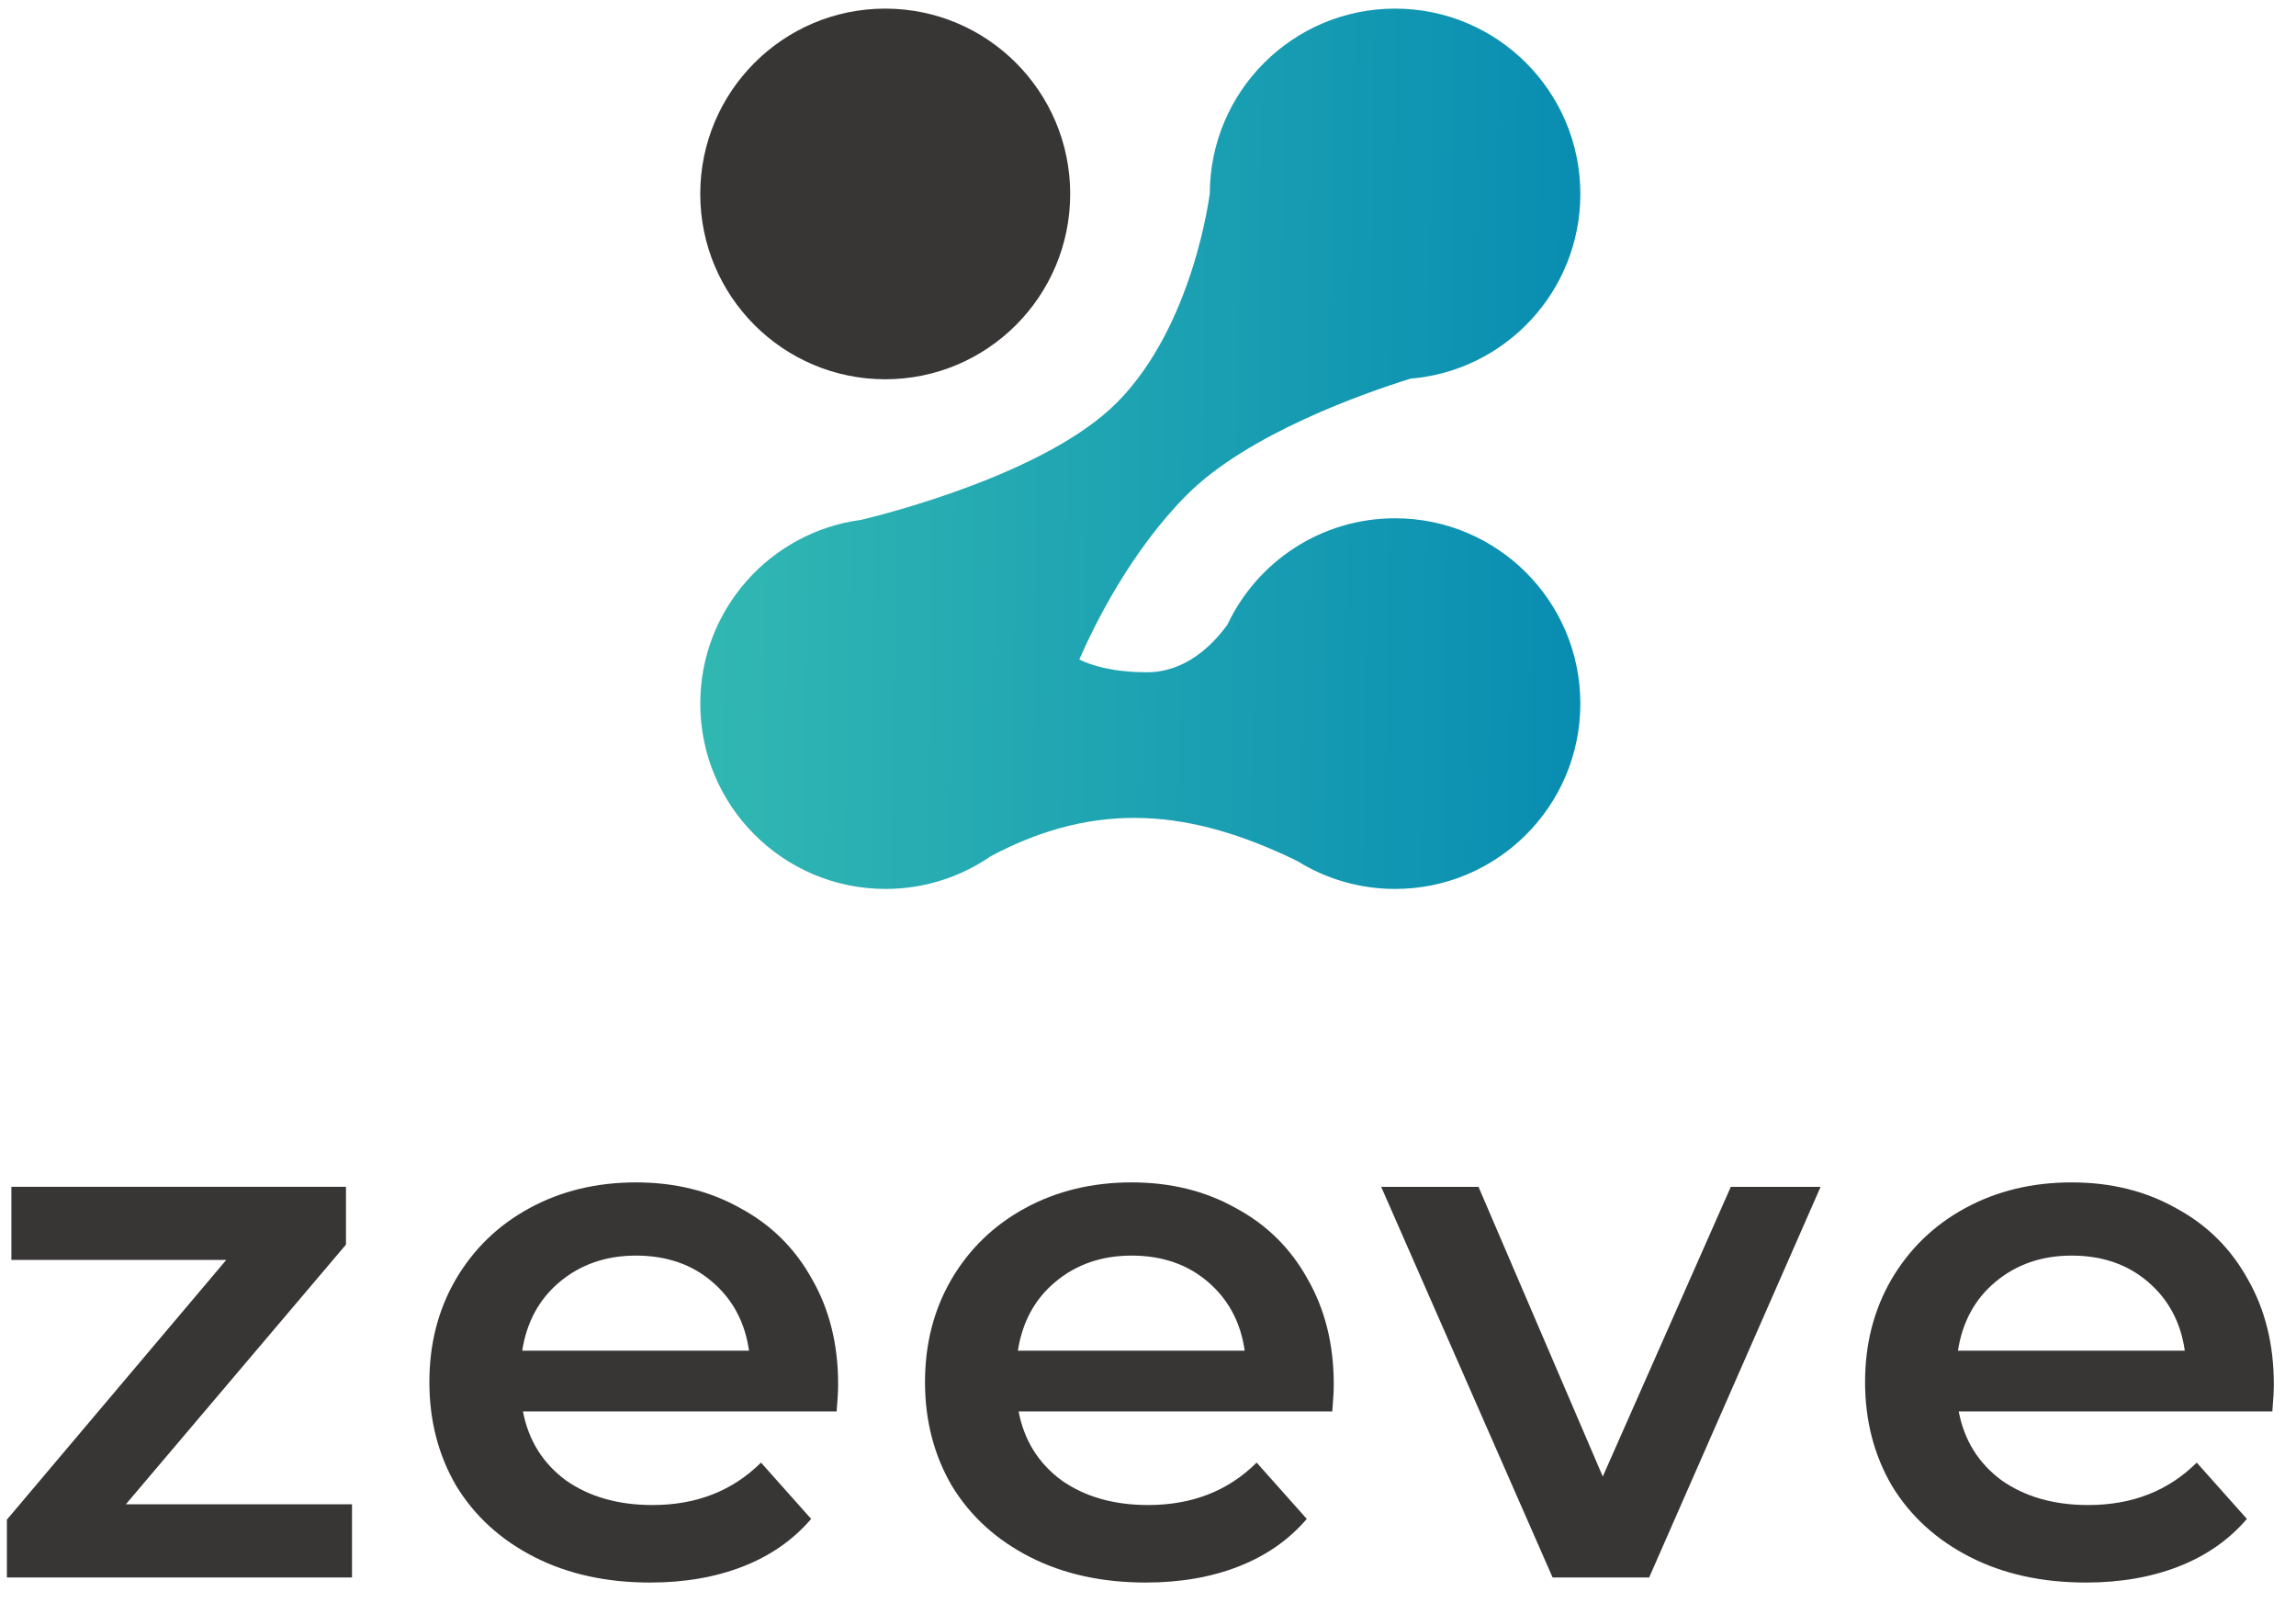
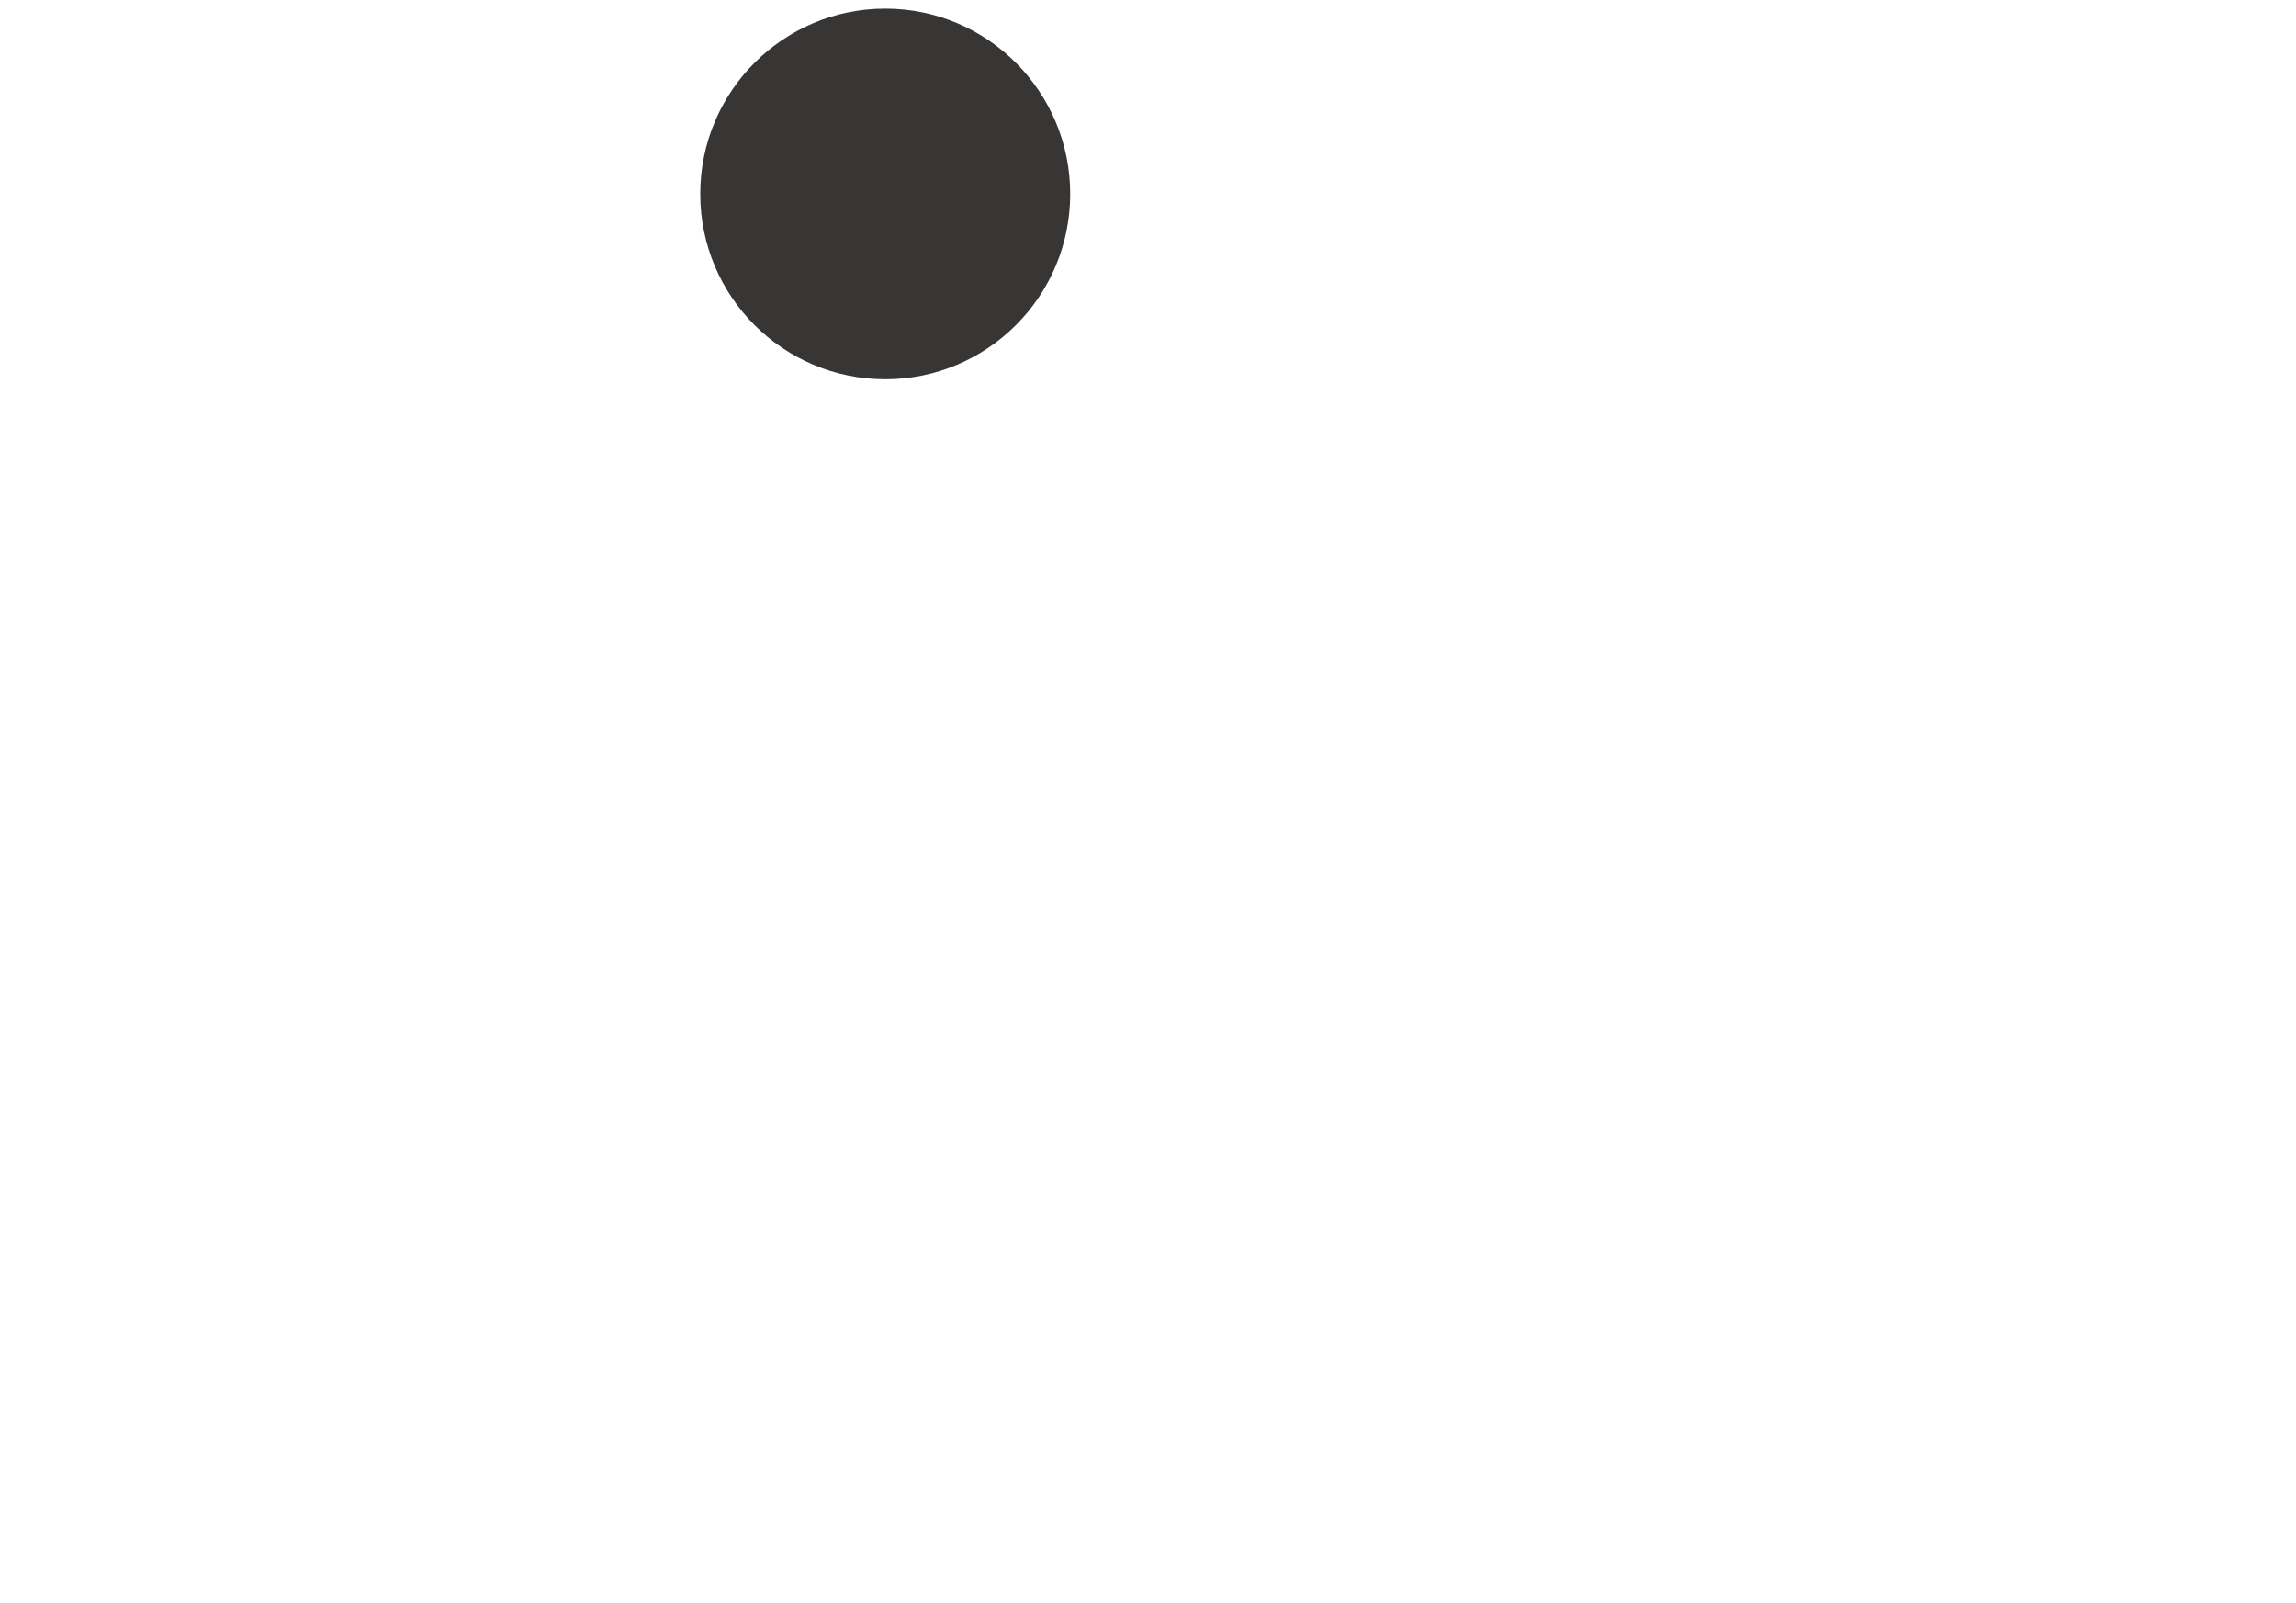
<svg xmlns="http://www.w3.org/2000/svg" width="96" height="67" viewBox="0 0 96 67" fill="none">
  <path d="M44.747 8.107C44.747 12.386 41.285 15.854 37.014 15.854C32.743 15.854 29.279 12.386 29.279 8.107C29.279 3.829 32.742 0.36 37.014 0.36C41.283 0.36 44.747 3.829 44.747 8.107Z" fill="#383535" />
-   <path fill-rule="evenodd" clip-rule="evenodd" d="M58.977 15.828C62.953 15.499 66.077 12.168 66.077 8.107C66.077 3.829 62.609 0.36 58.331 0.36C54.052 0.36 50.584 3.829 50.584 8.107C50.584 8.109 50.584 8.111 50.584 8.112L50.579 8.108C50.579 8.108 49.908 13.6 46.706 16.824C43.783 19.768 37.137 21.46 36.002 21.732C32.207 22.234 29.279 25.481 29.279 29.412C29.279 33.691 32.749 37.159 37.027 37.159C38.66 37.159 40.174 36.654 41.423 35.792C45.858 33.433 49.813 33.83 54.242 35.993C55.429 36.732 56.83 37.159 58.331 37.159C62.609 37.159 66.077 33.691 66.077 29.412C66.077 25.133 62.609 21.665 58.331 21.665C55.234 21.665 52.561 23.482 51.322 26.109C50.718 26.944 49.587 28.101 47.962 28.101C46.53 28.101 45.636 27.817 45.127 27.569C45.77 26.096 47.275 23.051 49.612 20.698C52.167 18.125 57.091 16.414 58.977 15.828Z" fill="url(#paint0_linear_1234_4700)" />
-   <path d="M14.718 62.883V65.941H0.288V63.524L9.46 52.668H0.476V49.611H14.466V52.026L5.264 62.88H14.718V62.883ZM35.044 57.868C35.044 58.133 35.023 58.51 34.981 58.999H21.866C22.095 60.202 22.691 61.16 23.649 61.873C24.63 62.566 25.84 62.913 27.28 62.913C29.116 62.913 30.628 62.322 31.819 61.139L33.916 63.493C33.164 64.37 32.216 65.031 31.068 65.48C29.92 65.928 28.627 66.153 27.187 66.153C25.351 66.153 23.734 65.797 22.335 65.082C20.936 64.368 19.851 63.38 19.079 62.116C18.328 60.832 17.953 59.385 17.953 57.774C17.953 56.184 18.317 54.757 19.049 53.493C19.8 52.209 20.832 51.21 22.148 50.497C23.463 49.783 24.944 49.426 26.593 49.426C28.22 49.426 29.67 49.782 30.943 50.497C32.237 51.19 33.238 52.179 33.948 53.462C34.679 54.729 35.044 56.196 35.044 57.868ZM26.593 52.486C25.341 52.486 24.277 52.853 23.4 53.587C22.545 54.301 22.023 55.259 21.835 56.461H31.318C31.151 55.279 30.64 54.321 29.785 53.587C28.931 52.852 27.866 52.486 26.593 52.486ZM55.767 57.868C55.767 58.133 55.746 58.51 55.705 58.999H42.589C42.819 60.202 43.414 61.16 44.374 61.873C45.355 62.566 46.565 62.913 48.005 62.913C49.841 62.913 51.353 62.322 52.543 61.139L54.639 63.493C53.888 64.37 52.939 65.031 51.791 65.48C50.644 65.928 49.35 66.153 47.91 66.153C46.074 66.153 44.458 65.797 43.058 65.082C41.66 64.368 40.575 63.38 39.803 62.116C39.052 60.832 38.676 59.385 38.676 57.774C38.676 56.184 39.041 54.757 39.772 53.493C40.523 52.209 41.557 51.21 42.872 50.497C44.186 49.783 45.668 49.426 47.316 49.426C48.944 49.426 50.394 49.782 51.666 50.497C52.96 51.19 53.962 52.179 54.671 53.462C55.401 54.729 55.767 56.196 55.767 57.868ZM47.316 52.486C46.064 52.486 45 52.853 44.124 53.587C43.268 54.301 42.746 55.259 42.559 56.461H52.043C51.876 55.279 51.364 54.321 50.509 53.587C49.653 52.852 48.589 52.486 47.316 52.486ZM76.122 49.612L68.954 65.941H64.917L57.75 49.612H61.819L67.015 61.721L72.368 49.612H76.122ZM95.073 57.868C95.073 58.133 95.053 58.51 95.011 58.999H81.897C82.126 60.202 82.72 61.16 83.68 61.873C84.661 62.566 85.871 62.913 87.311 62.913C89.147 62.913 90.661 62.322 91.849 61.139L93.947 63.493C93.195 64.37 92.245 65.031 91.098 65.48C89.95 65.928 88.656 66.153 87.216 66.153C85.38 66.153 83.762 65.797 82.364 65.082C80.966 64.368 79.881 63.38 79.109 62.116C78.358 60.832 77.982 59.385 77.982 57.774C77.982 56.184 78.347 54.757 79.078 53.493C79.83 52.209 80.862 51.21 82.176 50.497C83.491 49.783 84.973 49.426 86.621 49.426C88.249 49.426 89.698 49.782 90.972 50.497C92.266 51.19 93.268 52.179 93.977 53.462C94.708 54.729 95.073 56.196 95.073 57.868ZM86.622 52.486C85.37 52.486 84.306 52.853 83.43 53.587C82.574 54.301 82.053 55.259 81.865 56.461H91.35C91.183 55.279 90.671 54.321 89.815 53.587C88.96 52.852 87.895 52.486 86.622 52.486Z" fill="#383535" />
  <defs>
    <linearGradient id="paint0_linear_1234_4700" x1="29.279" y1="4.69" x2="66.512" y2="5.196" gradientUnits="userSpaceOnUse">
      <stop stop-color="#32B8B2" />
      <stop offset="1" stop-color="#088DB2" />
    </linearGradient>
  </defs>
</svg>